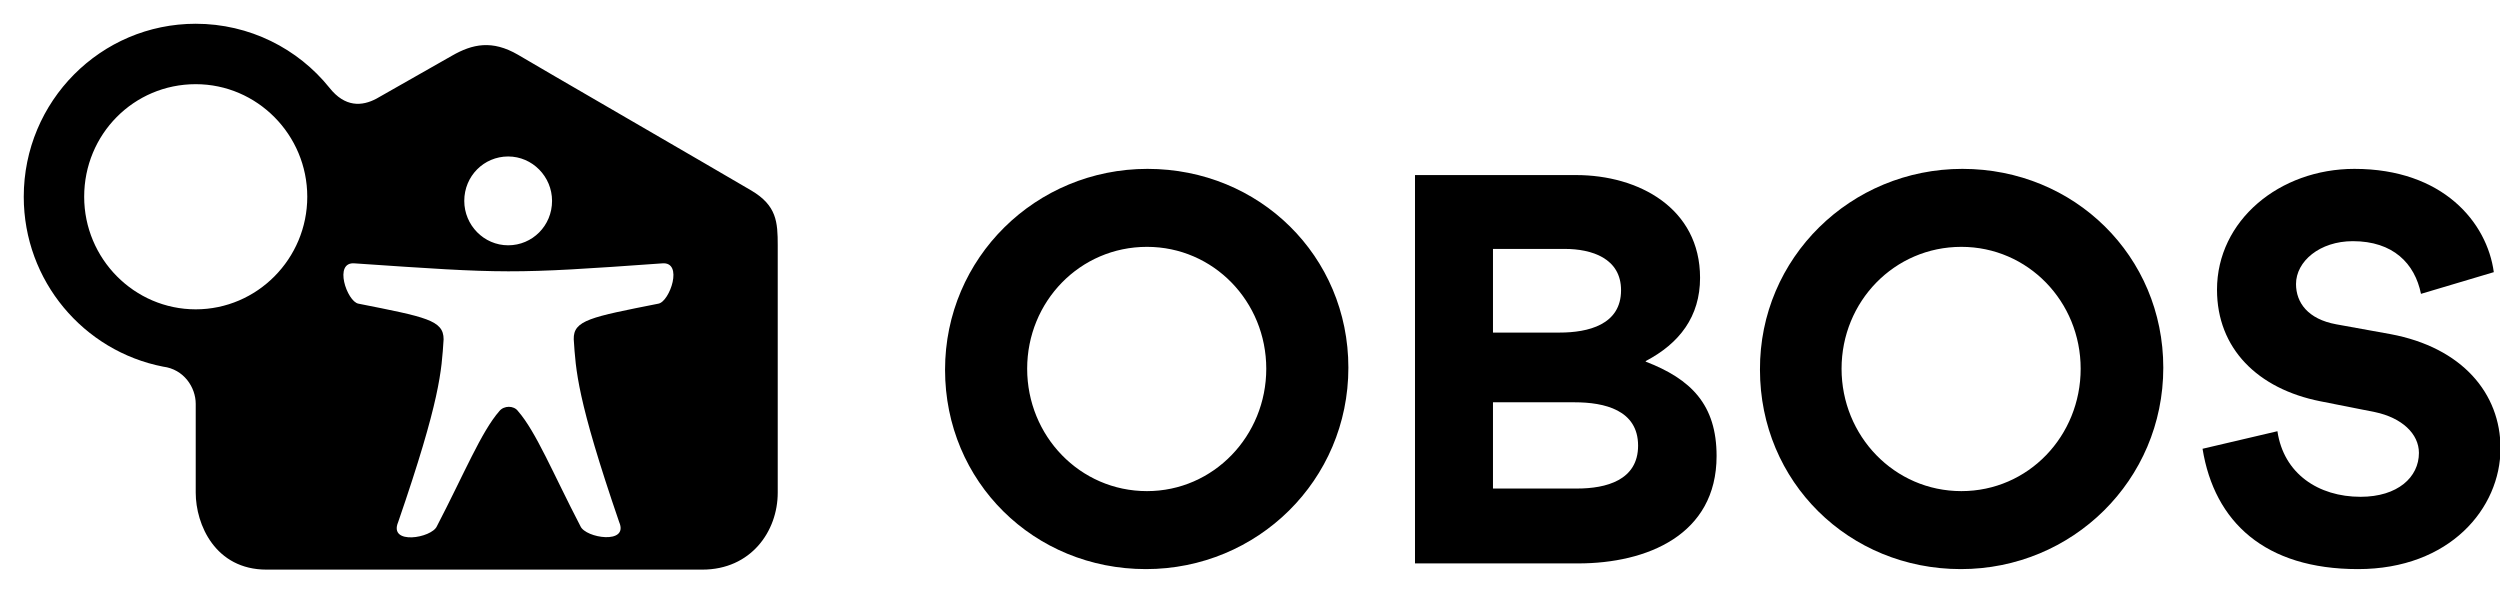
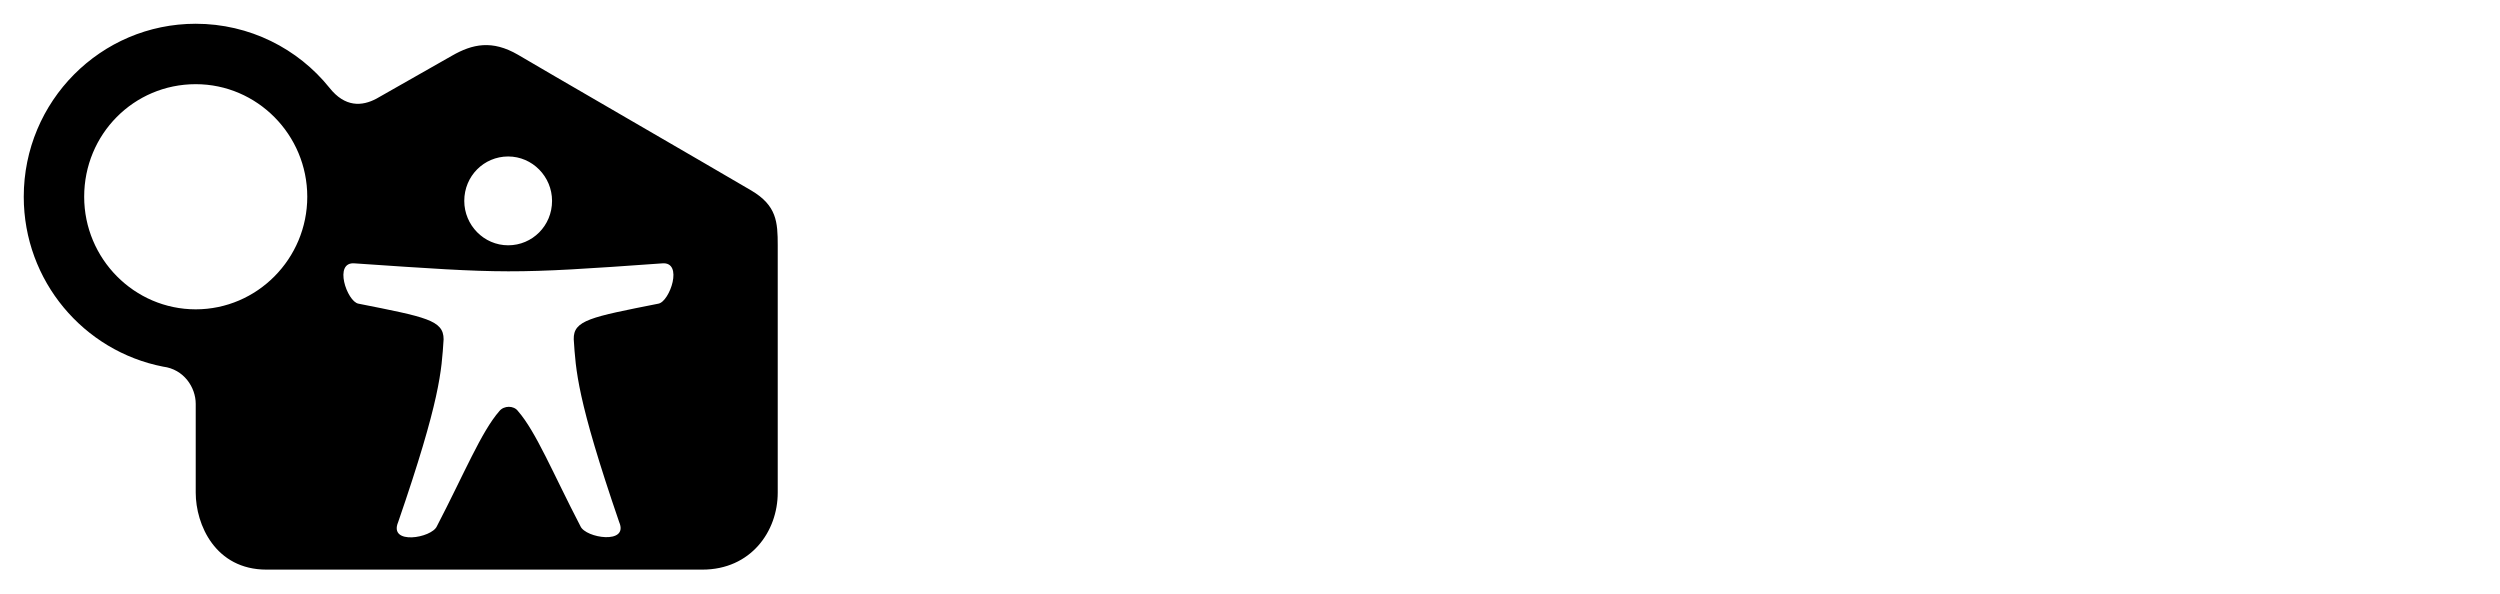
<svg xmlns="http://www.w3.org/2000/svg" version="1.1" id="Layer_1" x="0px" y="0px" viewBox="0 0 484.1 115" style="enable-background:new 0 0 484.1 115;" xml:space="preserve">
  <path d="M59.5,38.1c0-12-9.7-21.8-21.6-21.8c-12,0-21.6,9.7-21.6,21.8c0,12,9.7,21.8,21.6,21.8C49.8,59.9,59.5,50.1,59.5,38.1   M106.9,38.9c0-4.7-3.8-8.6-8.5-8.6s-8.5,3.8-8.5,8.6c0,4.7,3.8,8.6,8.5,8.6S106.9,43.7,106.9,38.9 M127.5,58.8  c2.2-0.4,4.9-8.2,0.7-7.8c-29.4,2.1-30.2,2-59.5,0c-4.2-0.4-1.5,7.4,0.7,7.8c13.1,2.6,16.5,3.2,16.5,6.9c-0.4,6.1-0.6,11.6-8.8,35.4  c-1.9,4.5,6.5,3.1,7.5,0.8c5.3-10.2,8.6-18.3,12.1-22.3c0.9-1.1,2.8-1.1,3.6,0c3.5,4,6.8,12.1,12.1,22.3c1,2.3,9.4,3.6,7.5-0.8  c-8.2-23.9-8.4-29.4-8.8-35.4C111,62,114.4,61.4,127.5,58.8 M150.6,47.5v47.9c0,7.5-5.2,14.9-14.6,14.9H51.6  c-9.9,0-13.7-8.7-13.7-14.9V78.2c0-3.2-2.3-6.7-6.3-7.2c-15.4-3-27-16.6-27-32.9c0-18.5,14.9-33.5,33.3-33.5  c10.4,0,19.8,4.8,25.9,12.4c3,3.8,6.3,3.6,9.1,2.1c7.6-4.3,13.7-7.8,14.6-8.3c4-2.3,7.8-3.1,12.8-0.2c2.3,1.4,39.1,22.7,45.2,26.3  C150.4,39.8,150.6,43,150.6,47.5" />
-   <path d="M482.9,52.7l-14.1,4.2c-1.2-5.9-5.4-10.2-13.2-10.2c-6.4,0-11,3.9-11,8.3c0,3.6,2.3,6.8,7.8,7.8l10.5,1.9  c13.9,2.6,21.3,11.5,21.3,22.1c0,11.6-9.8,23.4-27.6,23.4c-18,0-27.8-9.1-30.1-23.3l14.5-3.4c1.2,8.2,7.9,12.7,16.1,12.7  c7.2,0,11.3-3.8,11.3-8.5c0-3.7-3.3-6.8-8.5-7.9l-10.6-2.1c-12.1-2.4-20-10.2-20-21.6c0-13.4,12.1-23.4,26.6-23.4  C473.1,32.7,481.6,43.1,482.9,52.7" />
-   <path d="M402.9,71.4c0-13-10.2-23.6-23.1-23.6c-13,0-23.2,10.6-23.2,23.6s10.2,23.7,23.2,23.7C392.8,95.1,402.9,84.4,402.9,71.4   M380,32.7c21.7,0,38.9,16.9,38.9,38.5c0,21.8-17.6,39-39.2,39c-21.7,0-38.9-16.9-38.9-38.6C340.7,49.9,358.4,32.7,380,32.7" />
-   <path d="M313.9,56.2c0-6.2-5.7-8-10.9-8h-13.9v16.2H302C307.5,64.4,313.9,62.9,313.9,56.2 M305.4,94.6c5.6,0,11.8-1.6,11.8-8.3  c0-6.9-6.5-8.4-12.3-8.4h-15.8v16.7C289.1,94.6,305.4,94.6,305.4,94.6z M318.6,70c8.9,3.4,13.8,8.4,13.8,18.3  c0,15.3-13.5,20.8-26.8,20.8H274V33.9h31.2c12.1,0,24,6.4,24,19.9c0,7.5-4,12.7-10.5,16.1V70H318.6z" />
-   <path d="M245.2,71.4c0-13-10.2-23.6-23.1-23.6c-13,0-23.2,10.6-23.2,23.6s10.2,23.7,23.2,23.7C235,95.1,245.2,84.4,245.2,71.4   M222.2,32.7c21.7,0,38.9,16.9,38.9,38.5c0,21.8-17.6,39-39.2,39c-21.7,0-38.9-16.9-38.9-38.6S200.6,32.7,222.2,32.7" />
</svg>